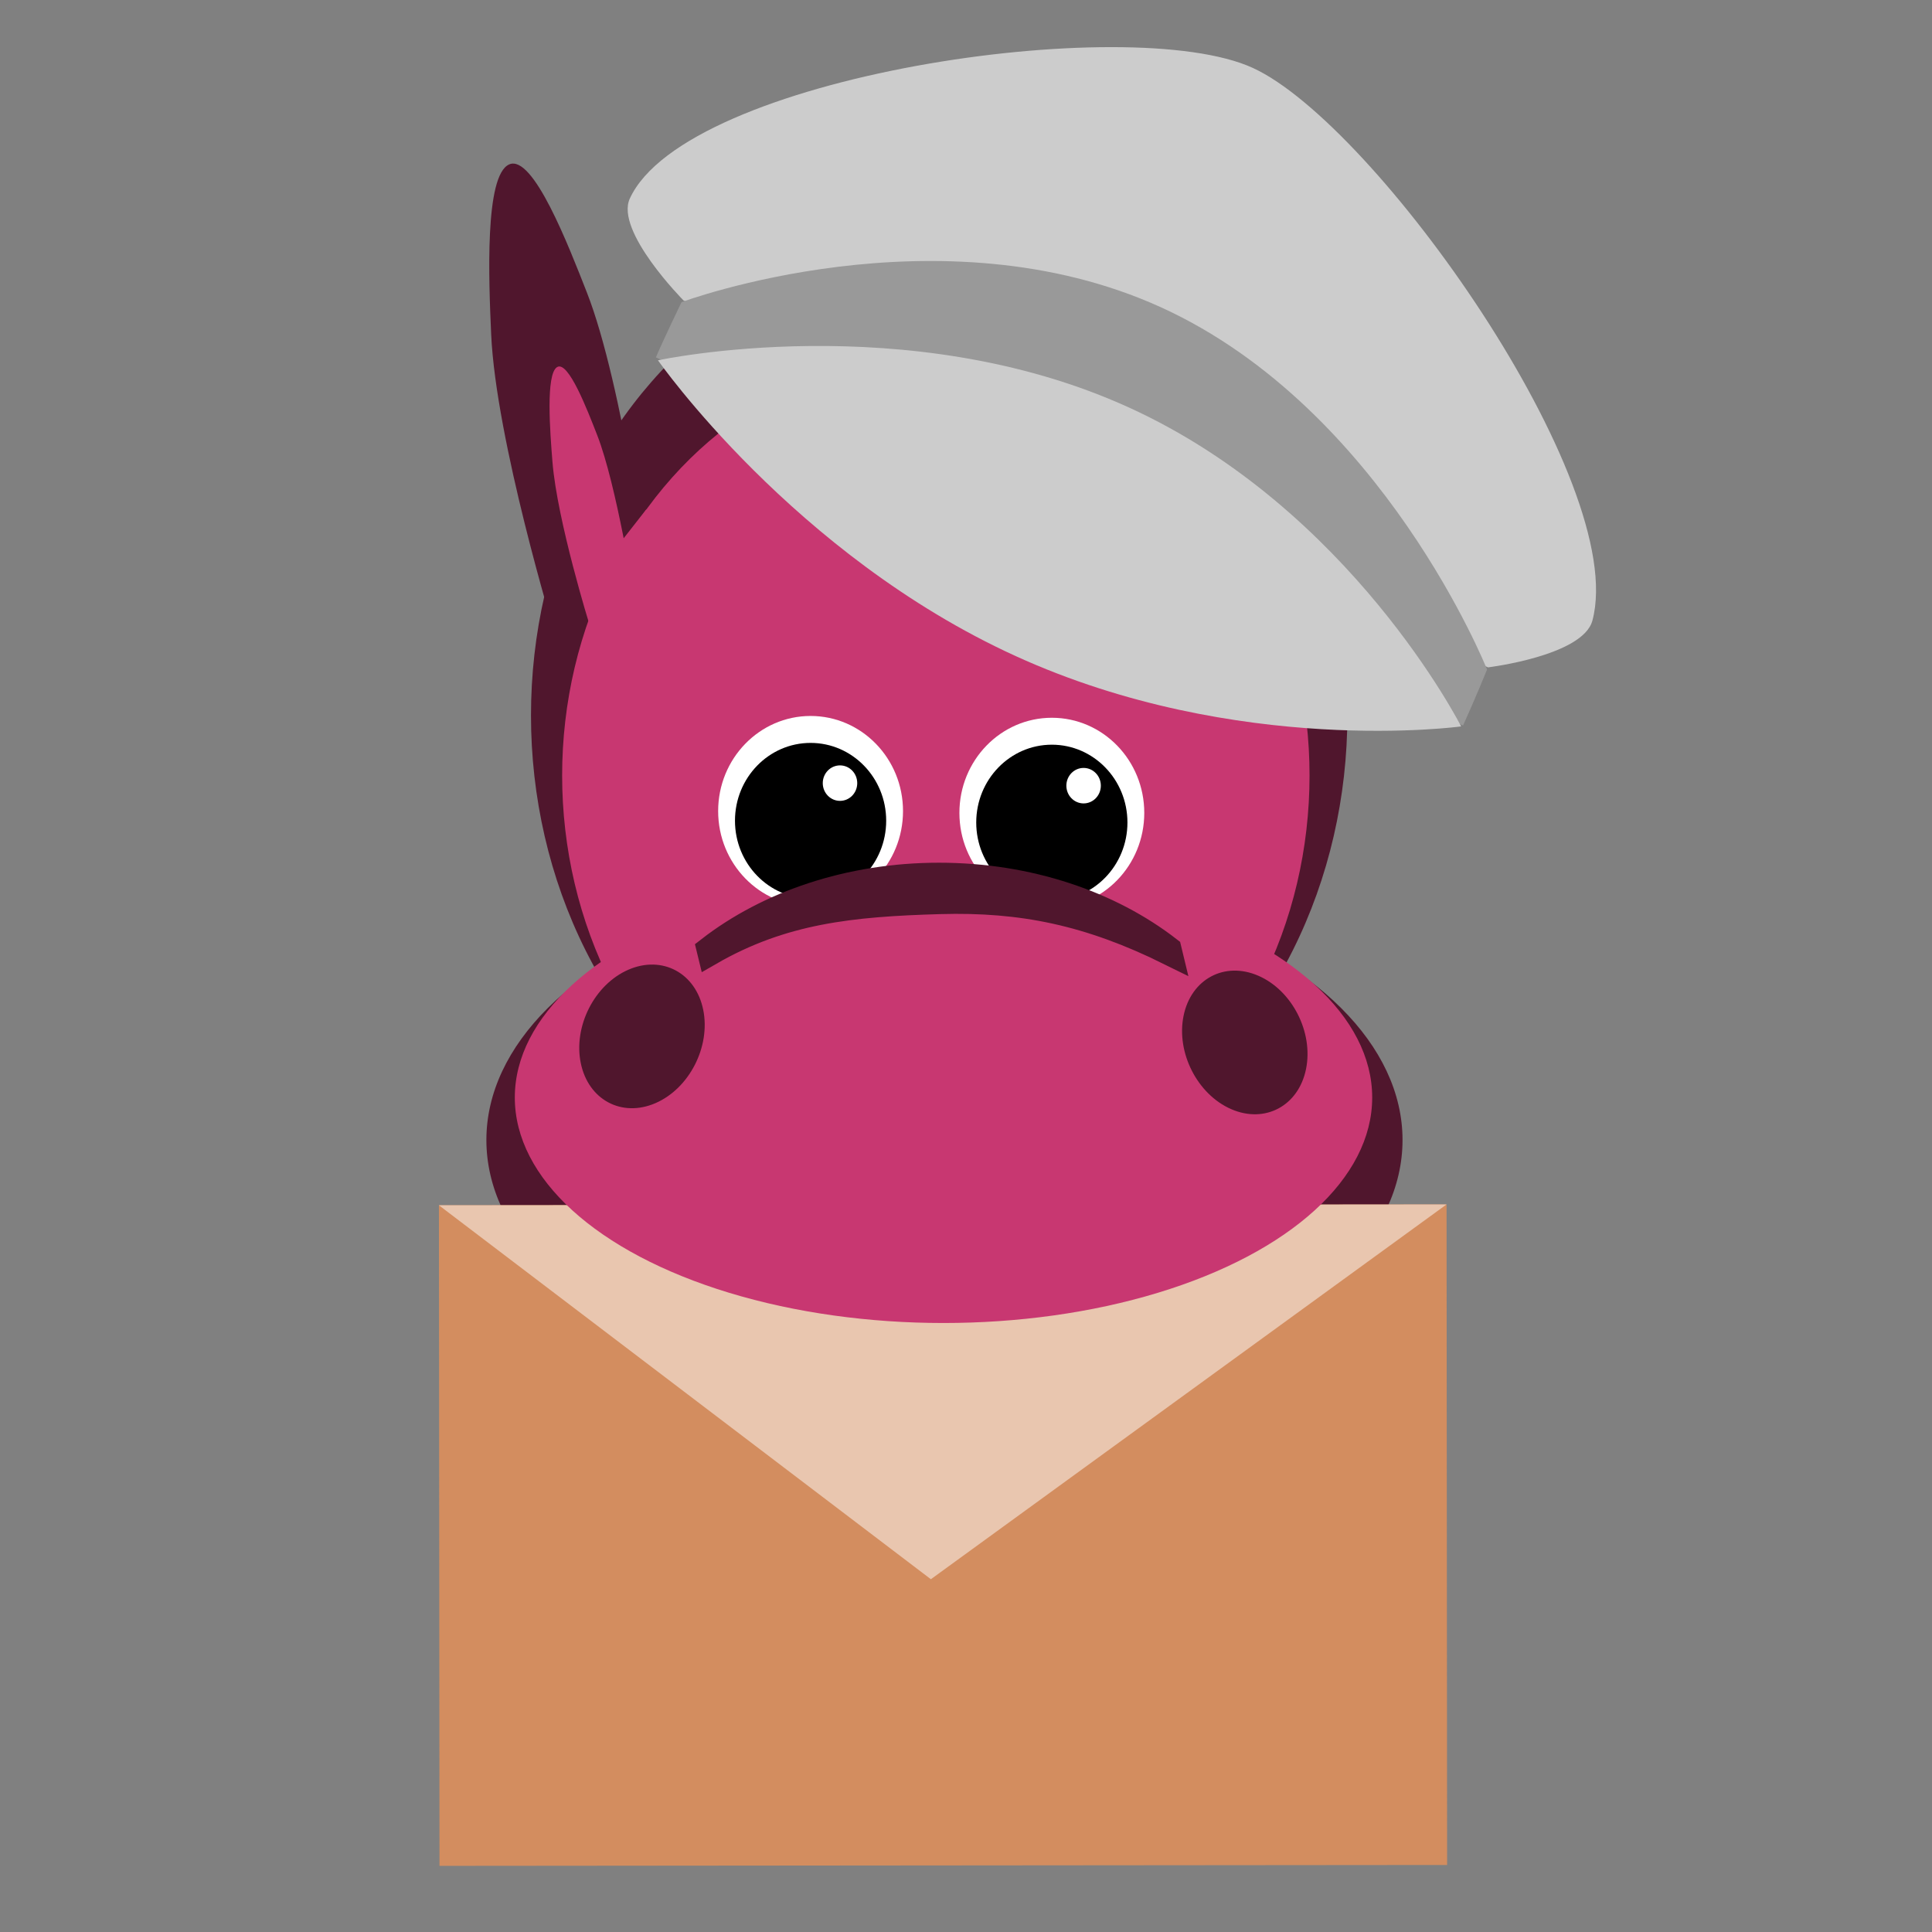
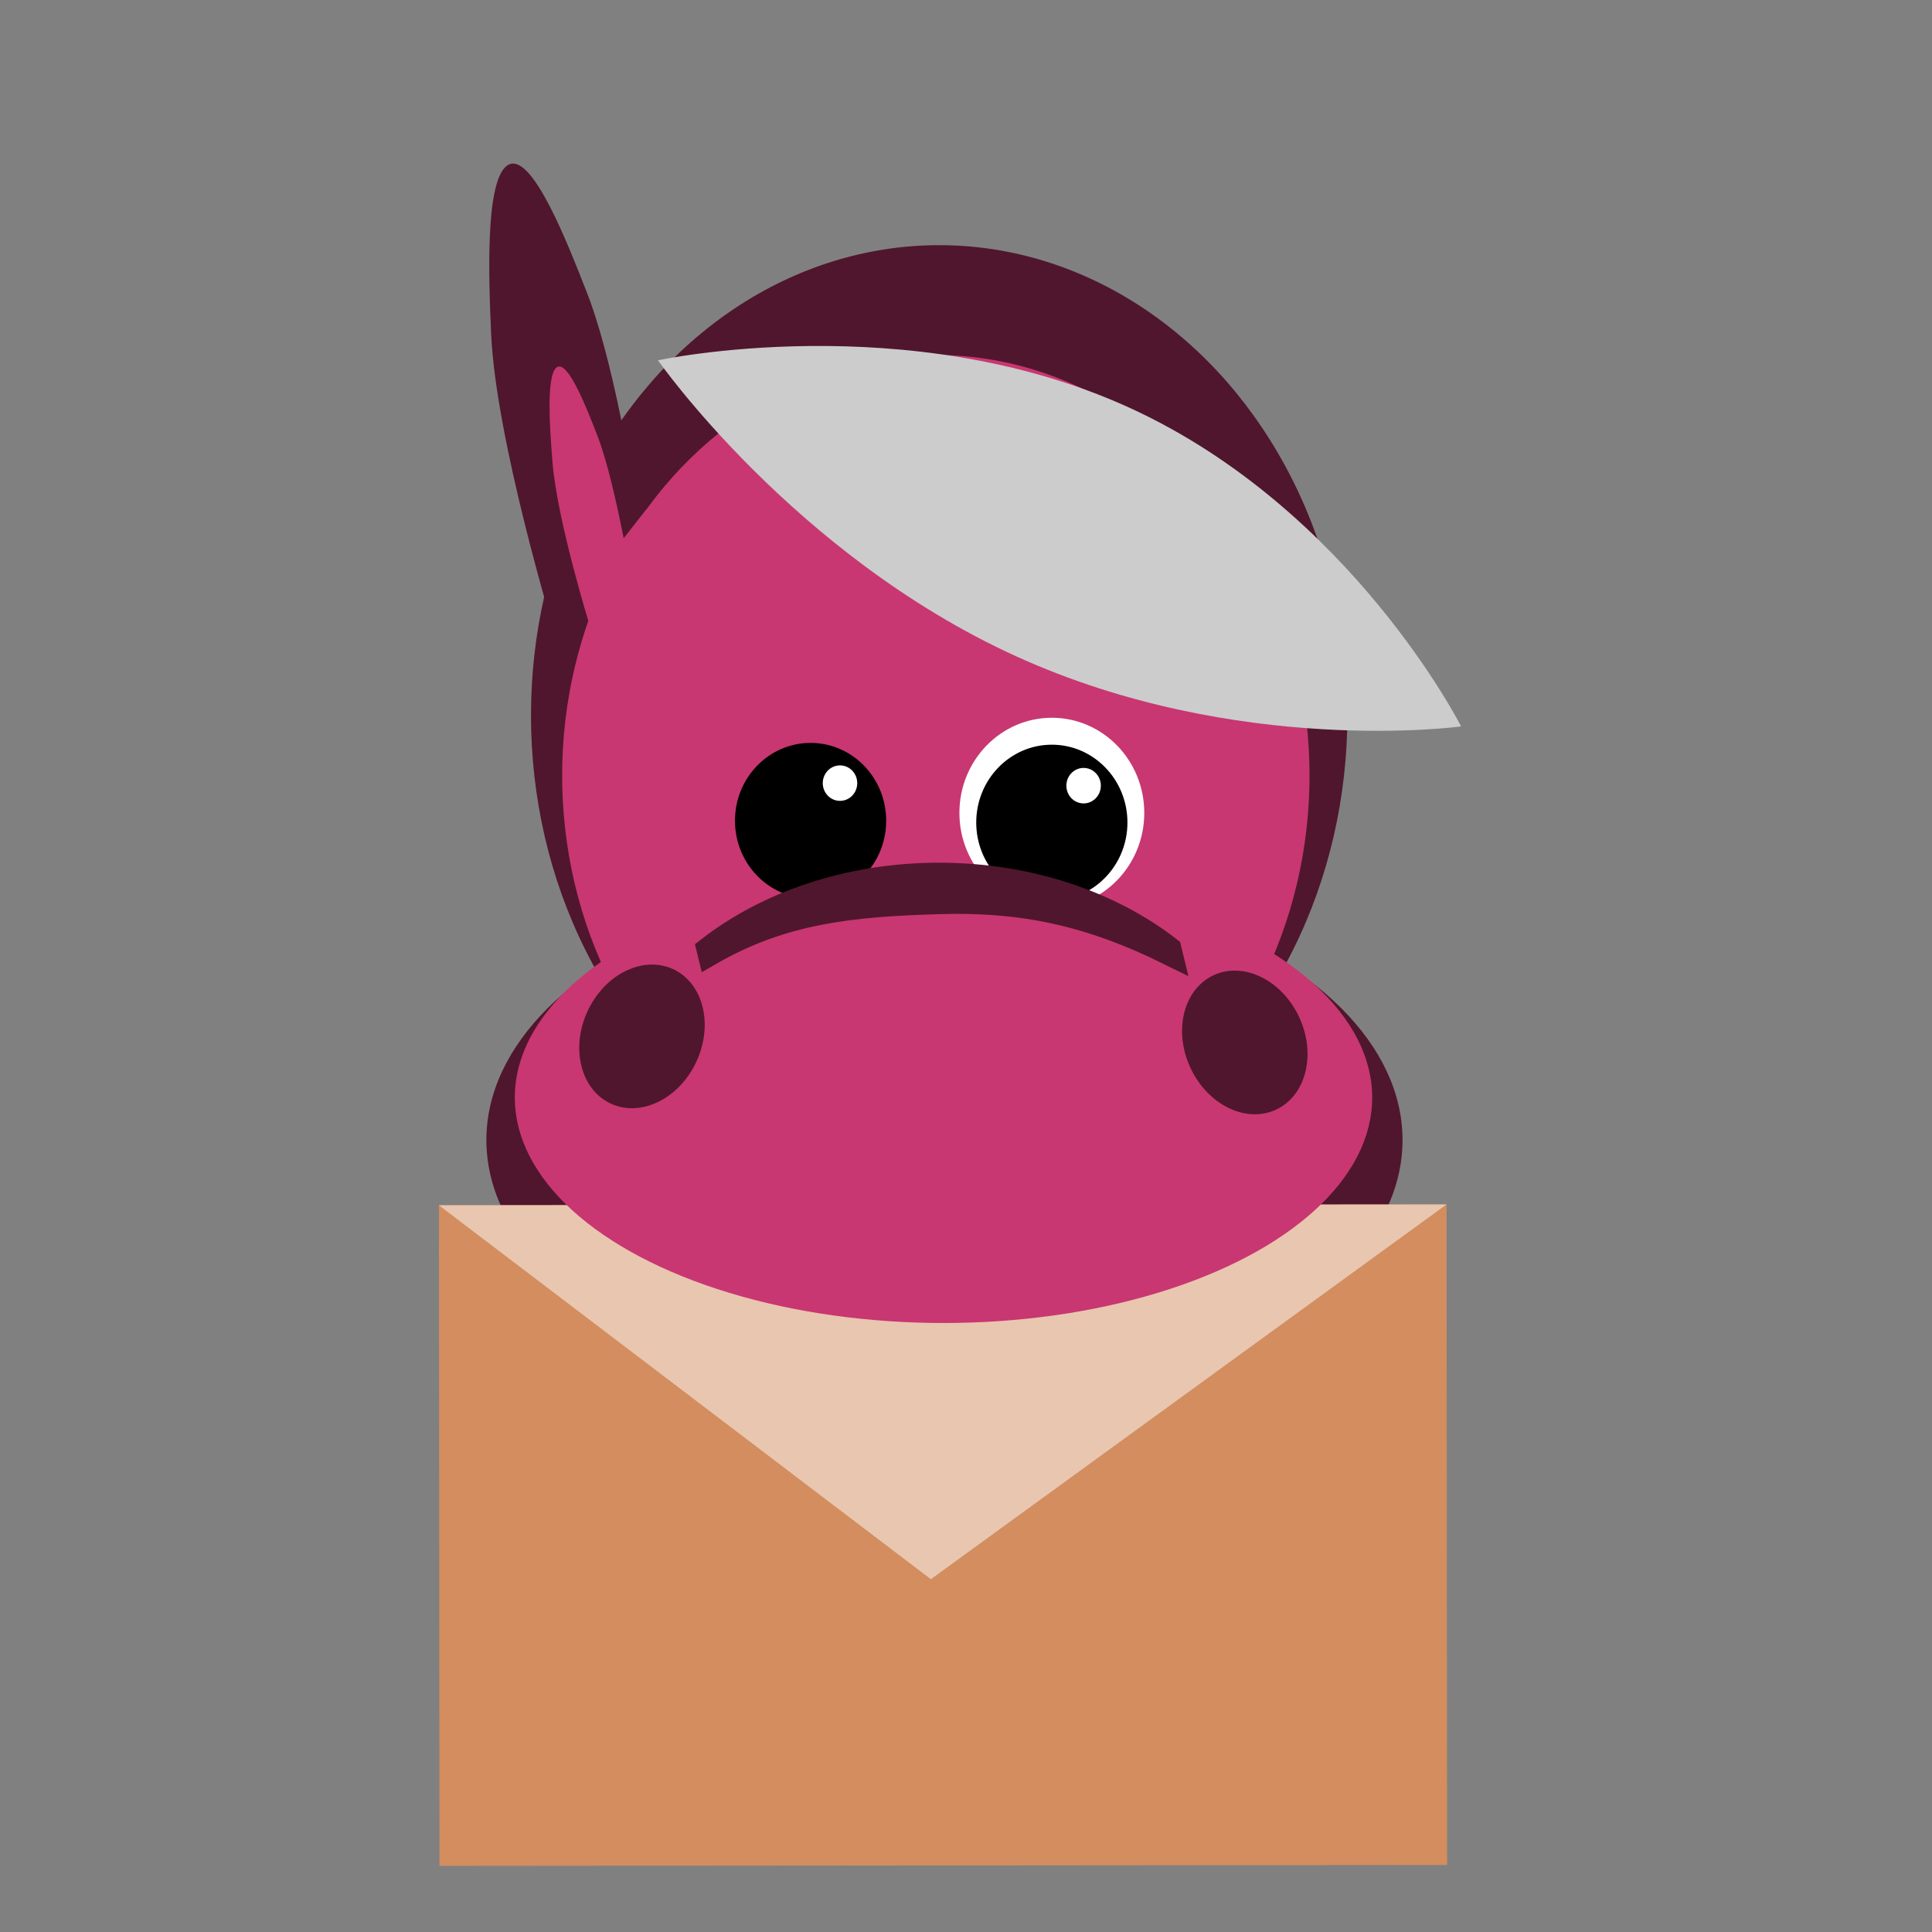
<svg xmlns="http://www.w3.org/2000/svg" xmlns:ns1="http://www.inkscape.org/namespaces/inkscape" xmlns:ns2="http://sodipodi.sourceforge.net/DTD/sodipodi-0.dtd" width="210mm" height="210mm" viewBox="0 0 210 210" version="1.1" id="svg887" ns1:version="0.92.3 (2405546, 2018-03-11)" ns2:docname="bubumail_light (2).svg">
  <rect x="0" y="0" width="210" height="210" fill="#808080" stroke="none" />
  <defs id="defs881">
    <ns1:path-effect effect="simplify" id="path-effect1483" is_visible="true" steps="1" threshold="0" smooth_angles="360" helper_size="0" simplify_individual_paths="false" simplify_just_coalesce="false" simplifyindividualpaths="false" simplifyJustCoalesce="false" />
    <ns1:path-effect effect="simplify" id="path-effect1479" is_visible="true" steps="1" threshold="0.01" smooth_angles="360" helper_size="0" simplify_individual_paths="false" simplify_just_coalesce="false" simplifyindividualpaths="false" simplifyJustCoalesce="false" />
    <ns1:path-effect effect="simplify" id="path-effect1475" is_visible="true" steps="1" threshold="0.01" smooth_angles="360" helper_size="0" simplify_individual_paths="false" simplify_just_coalesce="false" simplifyindividualpaths="false" simplifyJustCoalesce="false" />
  </defs>
  <ns2:namedview id="base" pagecolor="#ffffff" bordercolor="#666666" borderopacity="1.0" ns1:pageopacity="0.0" ns1:pageshadow="2" ns1:zoom="0.49497475" ns1:cx="252.23064" ns1:cy="482.23581" ns1:document-units="mm" ns1:current-layer="layer1" showgrid="false" ns1:window-width="1920" ns1:window-height="1029" ns1:window-x="0" ns1:window-y="-1" ns1:window-maximized="1" />
  <g ns1:label="Ebene 1" ns1:groupmode="layer" id="layer1" transform="translate(0,-87)">
    <g id="g866" transform="matrix(0.934,0,0,0.934,10.579,69.988)">
      <ellipse transform="rotate(-90)" ry="47.504" rx="54.728" cy="97.972" cx="-101.473" id="path1432-2" style="opacity:1;fill:#50162d;fill-opacity:1;stroke:none;stroke-width:1.281;stroke-miterlimit:4;stroke-dasharray:none;stroke-dashoffset:0;stroke-opacity:1" />
      <ellipse transform="rotate(-90)" ry="43.49" rx="48.939" cy="97.583" cx="-108.462" id="path1432-2-7" style="opacity:1;fill:#c83771;fill-opacity:1;stroke:none;stroke-width:1.159;stroke-miterlimit:4;stroke-dasharray:none;stroke-dashoffset:0;stroke-opacity:1" />
      <path ns2:nodetypes="sssccs" ns1:connector-curvature="0" id="rect1939-8" d="m 45.833,57.103 c -0.28,-6.297 -0.783,-18.496 2.098,-19.755 2.781,-1.216 6.896,9.438 9.042,14.905 4.219,10.746 7.38,34.772 7.38,34.772 L 53.213,91.875 c 0,0 -6.831,-22.44 -7.38,-34.772 z" style="opacity:1;fill:#50162d;fill-opacity:1;stroke:none;stroke-width:0.789;stroke-miterlimit:4;stroke-dasharray:none;stroke-dashoffset:0;stroke-opacity:1" />
      <path ns2:nodetypes="sssccs" ns1:connector-curvature="0" id="rect1939-6-0" d="m 52.969,71.994 c -0.281,-3.487 -0.807,-10.245 0.539,-11.059 1.3,-0.786 3.514,4.971 4.667,7.924 2.266,5.803 4.339,19.027 4.339,19.027 l -5.206,3.135 c 0,0 -3.788,-12.197 -4.339,-19.027 z" style="opacity:1;fill:#c83771;fill-opacity:1;stroke:none;stroke-width:0.407;stroke-miterlimit:4;stroke-dasharray:none;stroke-dashoffset:0;stroke-opacity:1" />
      <g transform="rotate(24.506,103.06,110.797)" id="g1999">
-         <path style="fill:#cccccc;stroke:none;stroke-width:0.264px;stroke-linecap:butt;stroke-linejoin:miter;stroke-opacity:1" d="m 47.468,72.824 c 0,0 -10.621,-4.017 -10.615,-8.194 0.02,-15.697 43.825,-43.959 59.67,-43.913 15.703,0.045 59.881,25.73 62.633,42.128 0.703,4.19 -8.792,9.995 -8.792,9.995 z" id="path1485" ns1:connector-curvature="0" ns2:nodetypes="cssscc" />
-         <path style="opacity:1;fill:#999999;fill-opacity:1;stroke:none;stroke-width:0.754;stroke-miterlimit:4;stroke-dasharray:none;stroke-dashoffset:0;stroke-opacity:1" d="m 47.285,80.182 c -0.068,-1.904 0.042,-7.084 0.042,-7.084 0,0 22.643,-22.6 51.047,-22.6 28.404,-2e-6 51.989,22.618 51.989,22.618 0,0 0.157,3.596 0.159,7.087" id="path1453-6" ns1:connector-curvature="0" ns2:nodetypes="ccscc" />
        <path style="opacity:1;fill:#cccccc;fill-opacity:1;stroke:none;stroke-width:0.677;stroke-miterlimit:4;stroke-dasharray:none;stroke-dashoffset:0;stroke-opacity:1" d="m 150.362,80.392 c 0,0 -22.195,14.055 -50.56,14.055 -28.365,-10e-7 -52.159,-14.055 -52.159,-14.055 0,0 23.794,-17.736 52.159,-17.736 28.365,-2e-6 50.56,17.736 50.56,17.736 z" id="path1453" ns1:connector-curvature="0" ns2:nodetypes="cscsc" />
      </g>
      <ellipse ry="30.702" rx="53.309" cy="150.883" cx="98.586" id="path1432" style="opacity:1;fill:#50162d;fill-opacity:1;stroke:none;stroke-width:1.016;stroke-miterlimit:4;stroke-dasharray:none;stroke-dashoffset:0;stroke-opacity:1" />
      <g transform="matrix(1.18,-0.001,0.001,1.18,85.025,18.156)" id="g1765">
        <rect style="opacity:1;fill:#d38d5f;fill-opacity:1;stroke:none;stroke-width:0.941;stroke-miterlimit:4;stroke-dasharray:none;stroke-dashoffset:0;stroke-opacity:1" id="rect1449" width="99.377" height="65.149" x="-38.466" y="118.886" />
        <path style="fill:#e9c6af;stroke:none;stroke-width:0.265px;stroke-linecap:butt;stroke-linejoin:miter;stroke-opacity:1" d="m -38.466,118.886 48.487,36.921 50.89,-36.921 z" id="path1728" ns1:connector-curvature="0" ns2:nodetypes="cccc" />
      </g>
      <ellipse ry="26.241" rx="49.89" cy="145.94" cx="98.475" id="path1432-5" style="opacity:1;fill:#c83771;fill-opacity:1;stroke:none;stroke-width:0.909;stroke-miterlimit:4;stroke-dasharray:none;stroke-dashoffset:0;stroke-opacity:1" />
      <g transform="matrix(1.397,0,0,1.397,-52.841,-3.893)" id="g1750">
-         <ellipse style="opacity:1;fill:#ffffff;fill-opacity:1;stroke:none;stroke-width:0.772;stroke-miterlimit:4;stroke-dasharray:none;stroke-dashoffset:0;stroke-opacity:1" id="path1489" cx="97.242" cy="83.393" rx="7.7" ry="7.925" />
        <ellipse style="opacity:1;fill:#000000;fill-opacity:1;stroke:none;stroke-width:0.631;stroke-miterlimit:4;stroke-dasharray:none;stroke-dashoffset:0;stroke-opacity:1" id="path1489-2" cx="97.242" cy="84.194" rx="6.298" ry="6.482" />
        <ellipse style="opacity:1;fill:#ffffff;fill-opacity:1;stroke:none;stroke-width:0.144;stroke-miterlimit:4;stroke-dasharray:none;stroke-dashoffset:0;stroke-opacity:1" id="path1489-2-2" cx="99.693" cy="81.063" rx="1.436" ry="1.478" />
      </g>
      <g transform="matrix(1.397,0,0,1.397,-62.64,-3.702)" id="g1806">
        <ellipse style="opacity:1;fill:#ffffff;fill-opacity:1;stroke:none;stroke-width:0.772;stroke-miterlimit:4;stroke-dasharray:none;stroke-dashoffset:0;stroke-opacity:1" id="path1489-5" cx="-124.354" cy="83.406" rx="7.7" ry="7.925" transform="scale(-1,1)" />
        <ellipse style="opacity:1;fill:#000000;fill-opacity:1;stroke:none;stroke-width:0.631;stroke-miterlimit:4;stroke-dasharray:none;stroke-dashoffset:0;stroke-opacity:1" id="path1489-2-5" cx="-124.354" cy="84.206" rx="6.298" ry="6.482" transform="scale(-1,1)" />
        <ellipse style="opacity:1;fill:#ffffff;fill-opacity:1;stroke:none;stroke-width:0.144;stroke-miterlimit:4;stroke-dasharray:none;stroke-dashoffset:0;stroke-opacity:1" id="path1489-2-2-8" cx="127" cy="81.138" rx="1.436" ry="1.478" />
      </g>
      <ellipse ns1:transform-center-y="4.4495323" ns1:transform-center-x="-66.729299" transform="matrix(-0.917,0.399,0.2,0.98,0,0)" ry="7.919" rx="7.77" cy="155.954" cx="-35.109" id="path1609-3-7-6" style="opacity:1;fill:#50162d;fill-opacity:1;stroke:none;stroke-width:0.946;stroke-miterlimit:4;stroke-dasharray:none;stroke-dashoffset:0;stroke-opacity:1" />
      <ellipse ns1:transform-center-y="4.4495348" ns1:transform-center-x="66.729299" transform="matrix(0.917,0.399,-0.2,0.98,0,0)" ry="7.919" rx="7.77" cy="76.312" cx="162.269" id="path1609-3-7-6-0" style="opacity:1;fill:#50162d;fill-opacity:1;stroke:none;stroke-width:0.946;stroke-miterlimit:4;stroke-dasharray:none;stroke-dashoffset:0;stroke-opacity:1" />
      <path ns2:nodetypes="csccscc" ns1:connector-curvature="0" id="path1769" d="m 124.699,128.676 c -6.845,-5.306 -16.301,-8.588 -26.746,-8.588 -10.445,0 -19.901,3.282 -26.746,8.588 l 0.102,0.418 c 8.427,-4.851 16.402,-5.678 26.745,-5.974 9.576,-0.274 17.403,1.35 26.746,5.974 z" style="opacity:1;fill:#50162d;fill-opacity:1;stroke:#50162d;stroke-width:2.95;stroke-miterlimit:4;stroke-dasharray:none;stroke-dashoffset:0;stroke-opacity:1" />
      <rect transform="rotate(-51.95)" y="98.071" x="-31.476" height="9.355" width="9.827" id="rect2015" style="opacity:1;fill:#c83771;fill-opacity:1;stroke:none;stroke-width:2.5;stroke-miterlimit:4;stroke-dasharray:none;stroke-dashoffset:0;stroke-opacity:1" />
    </g>
  </g>
</svg>